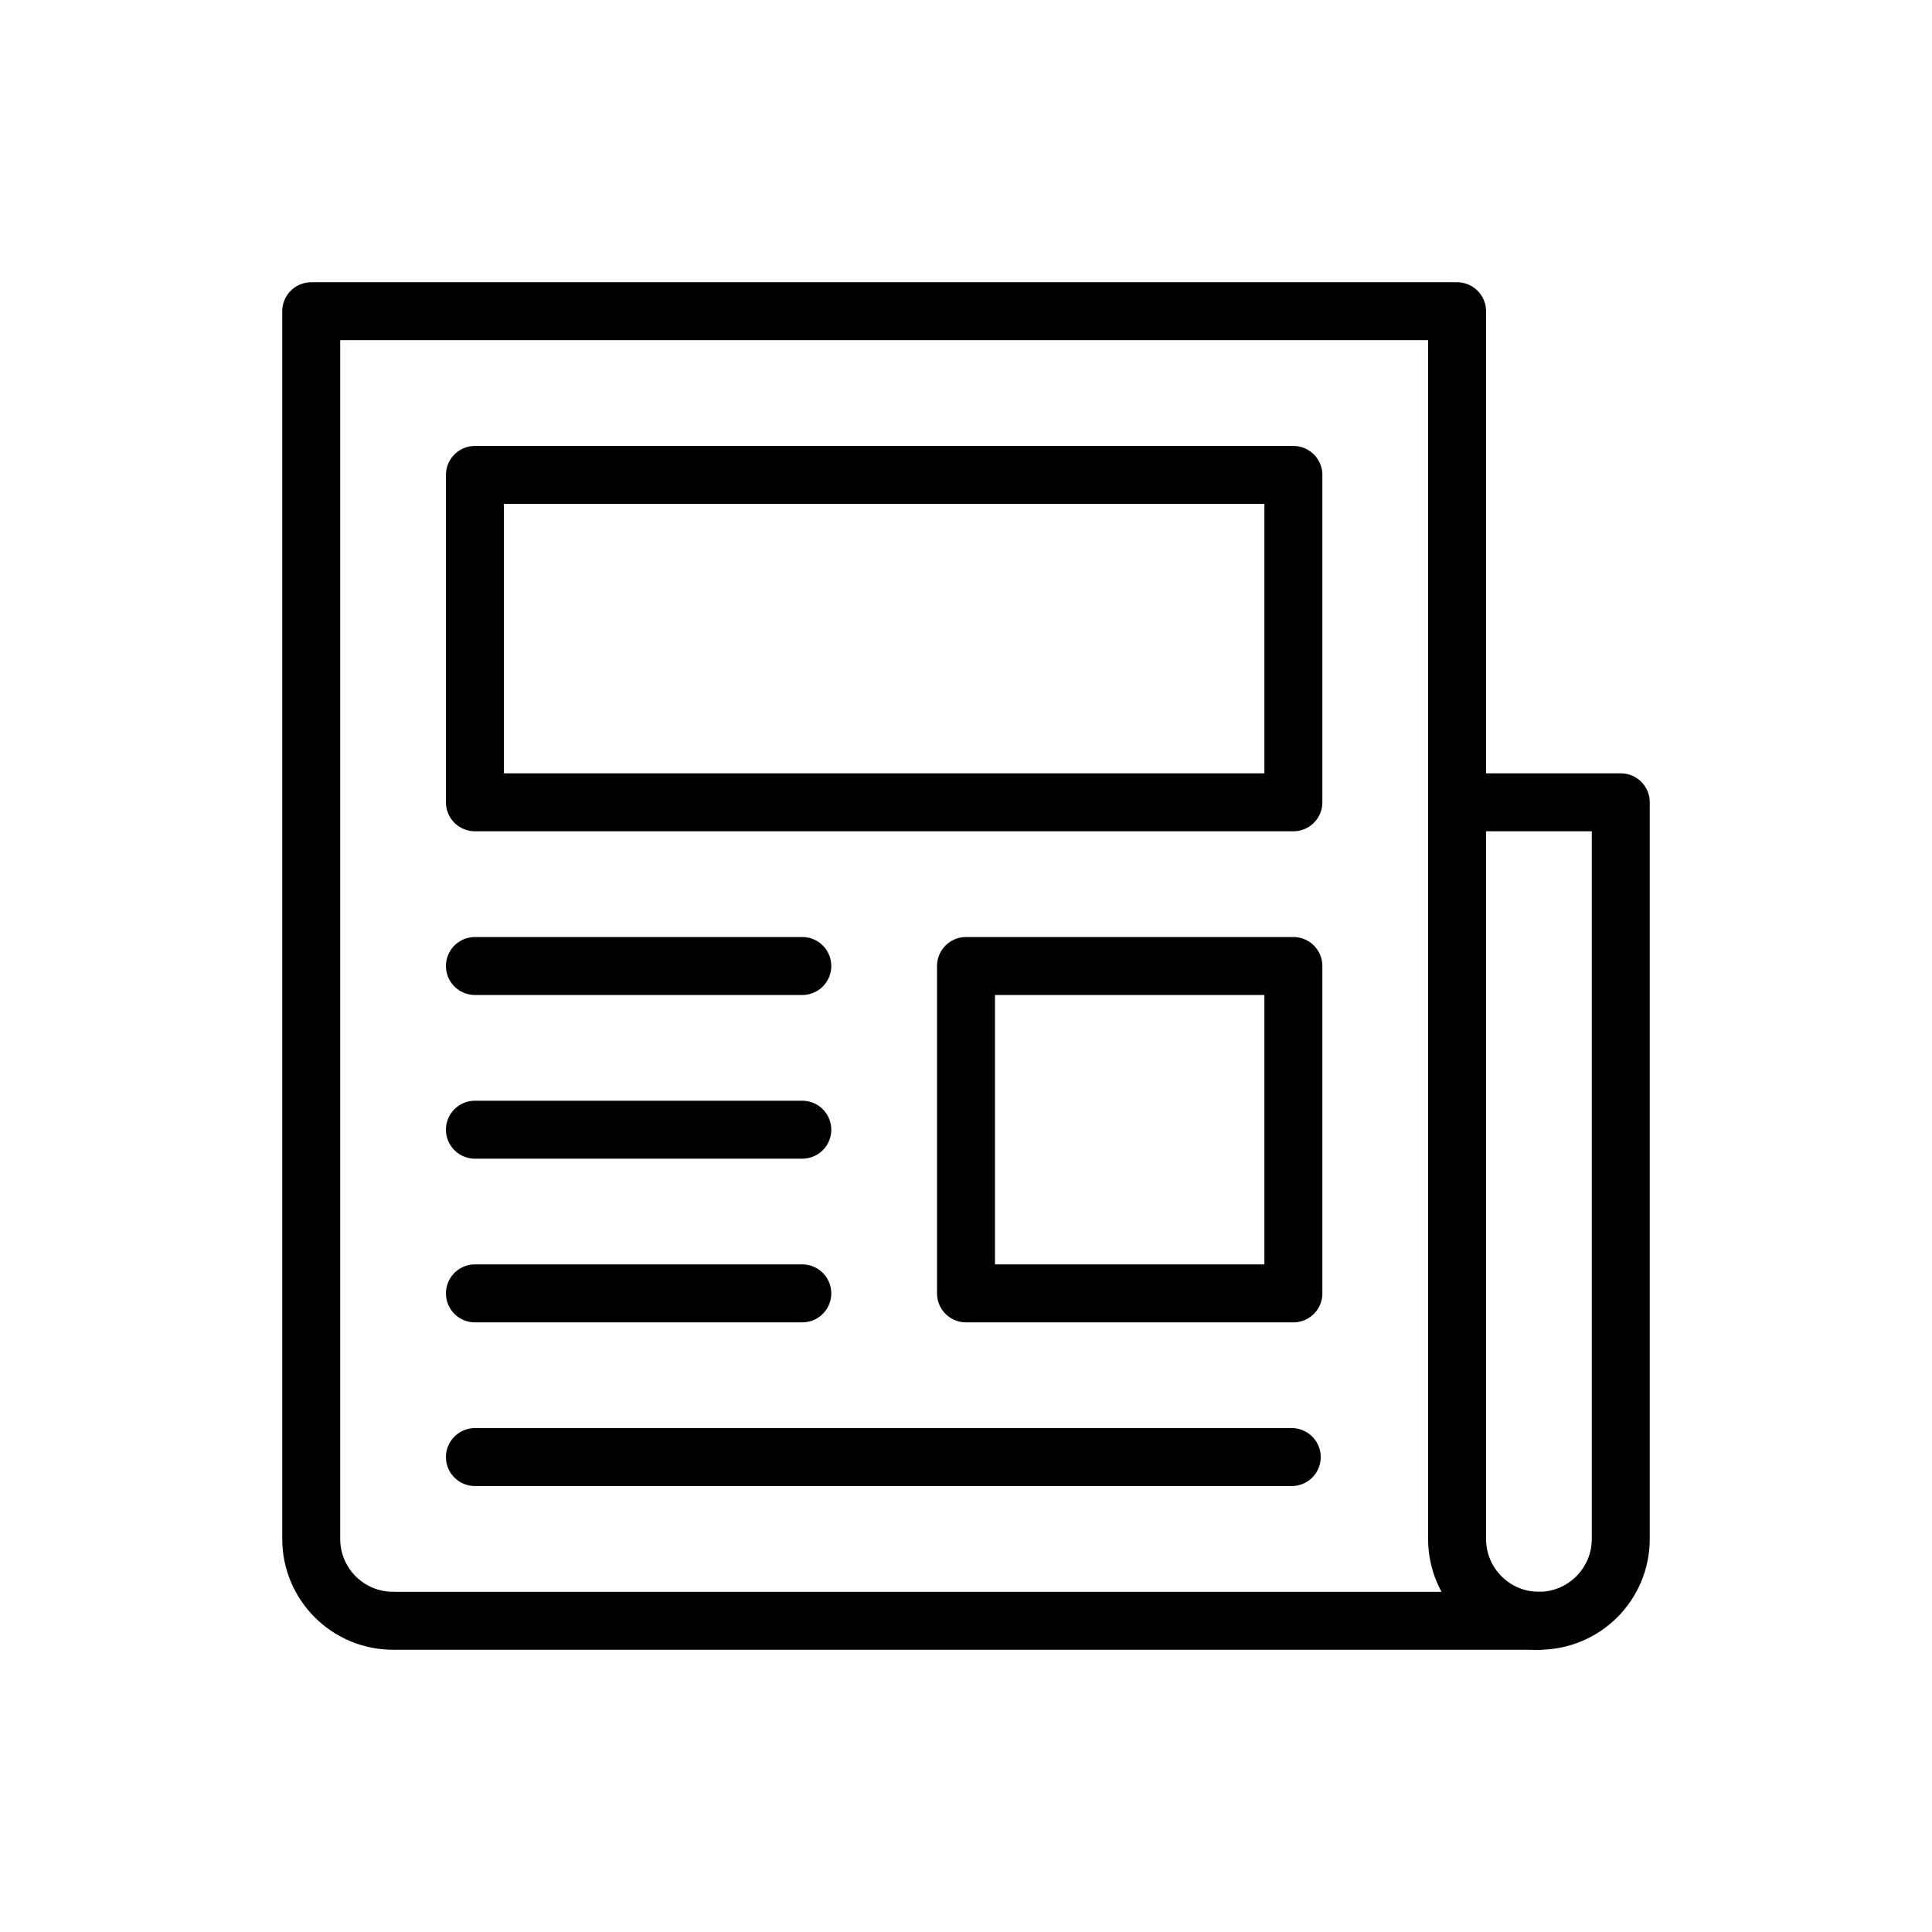
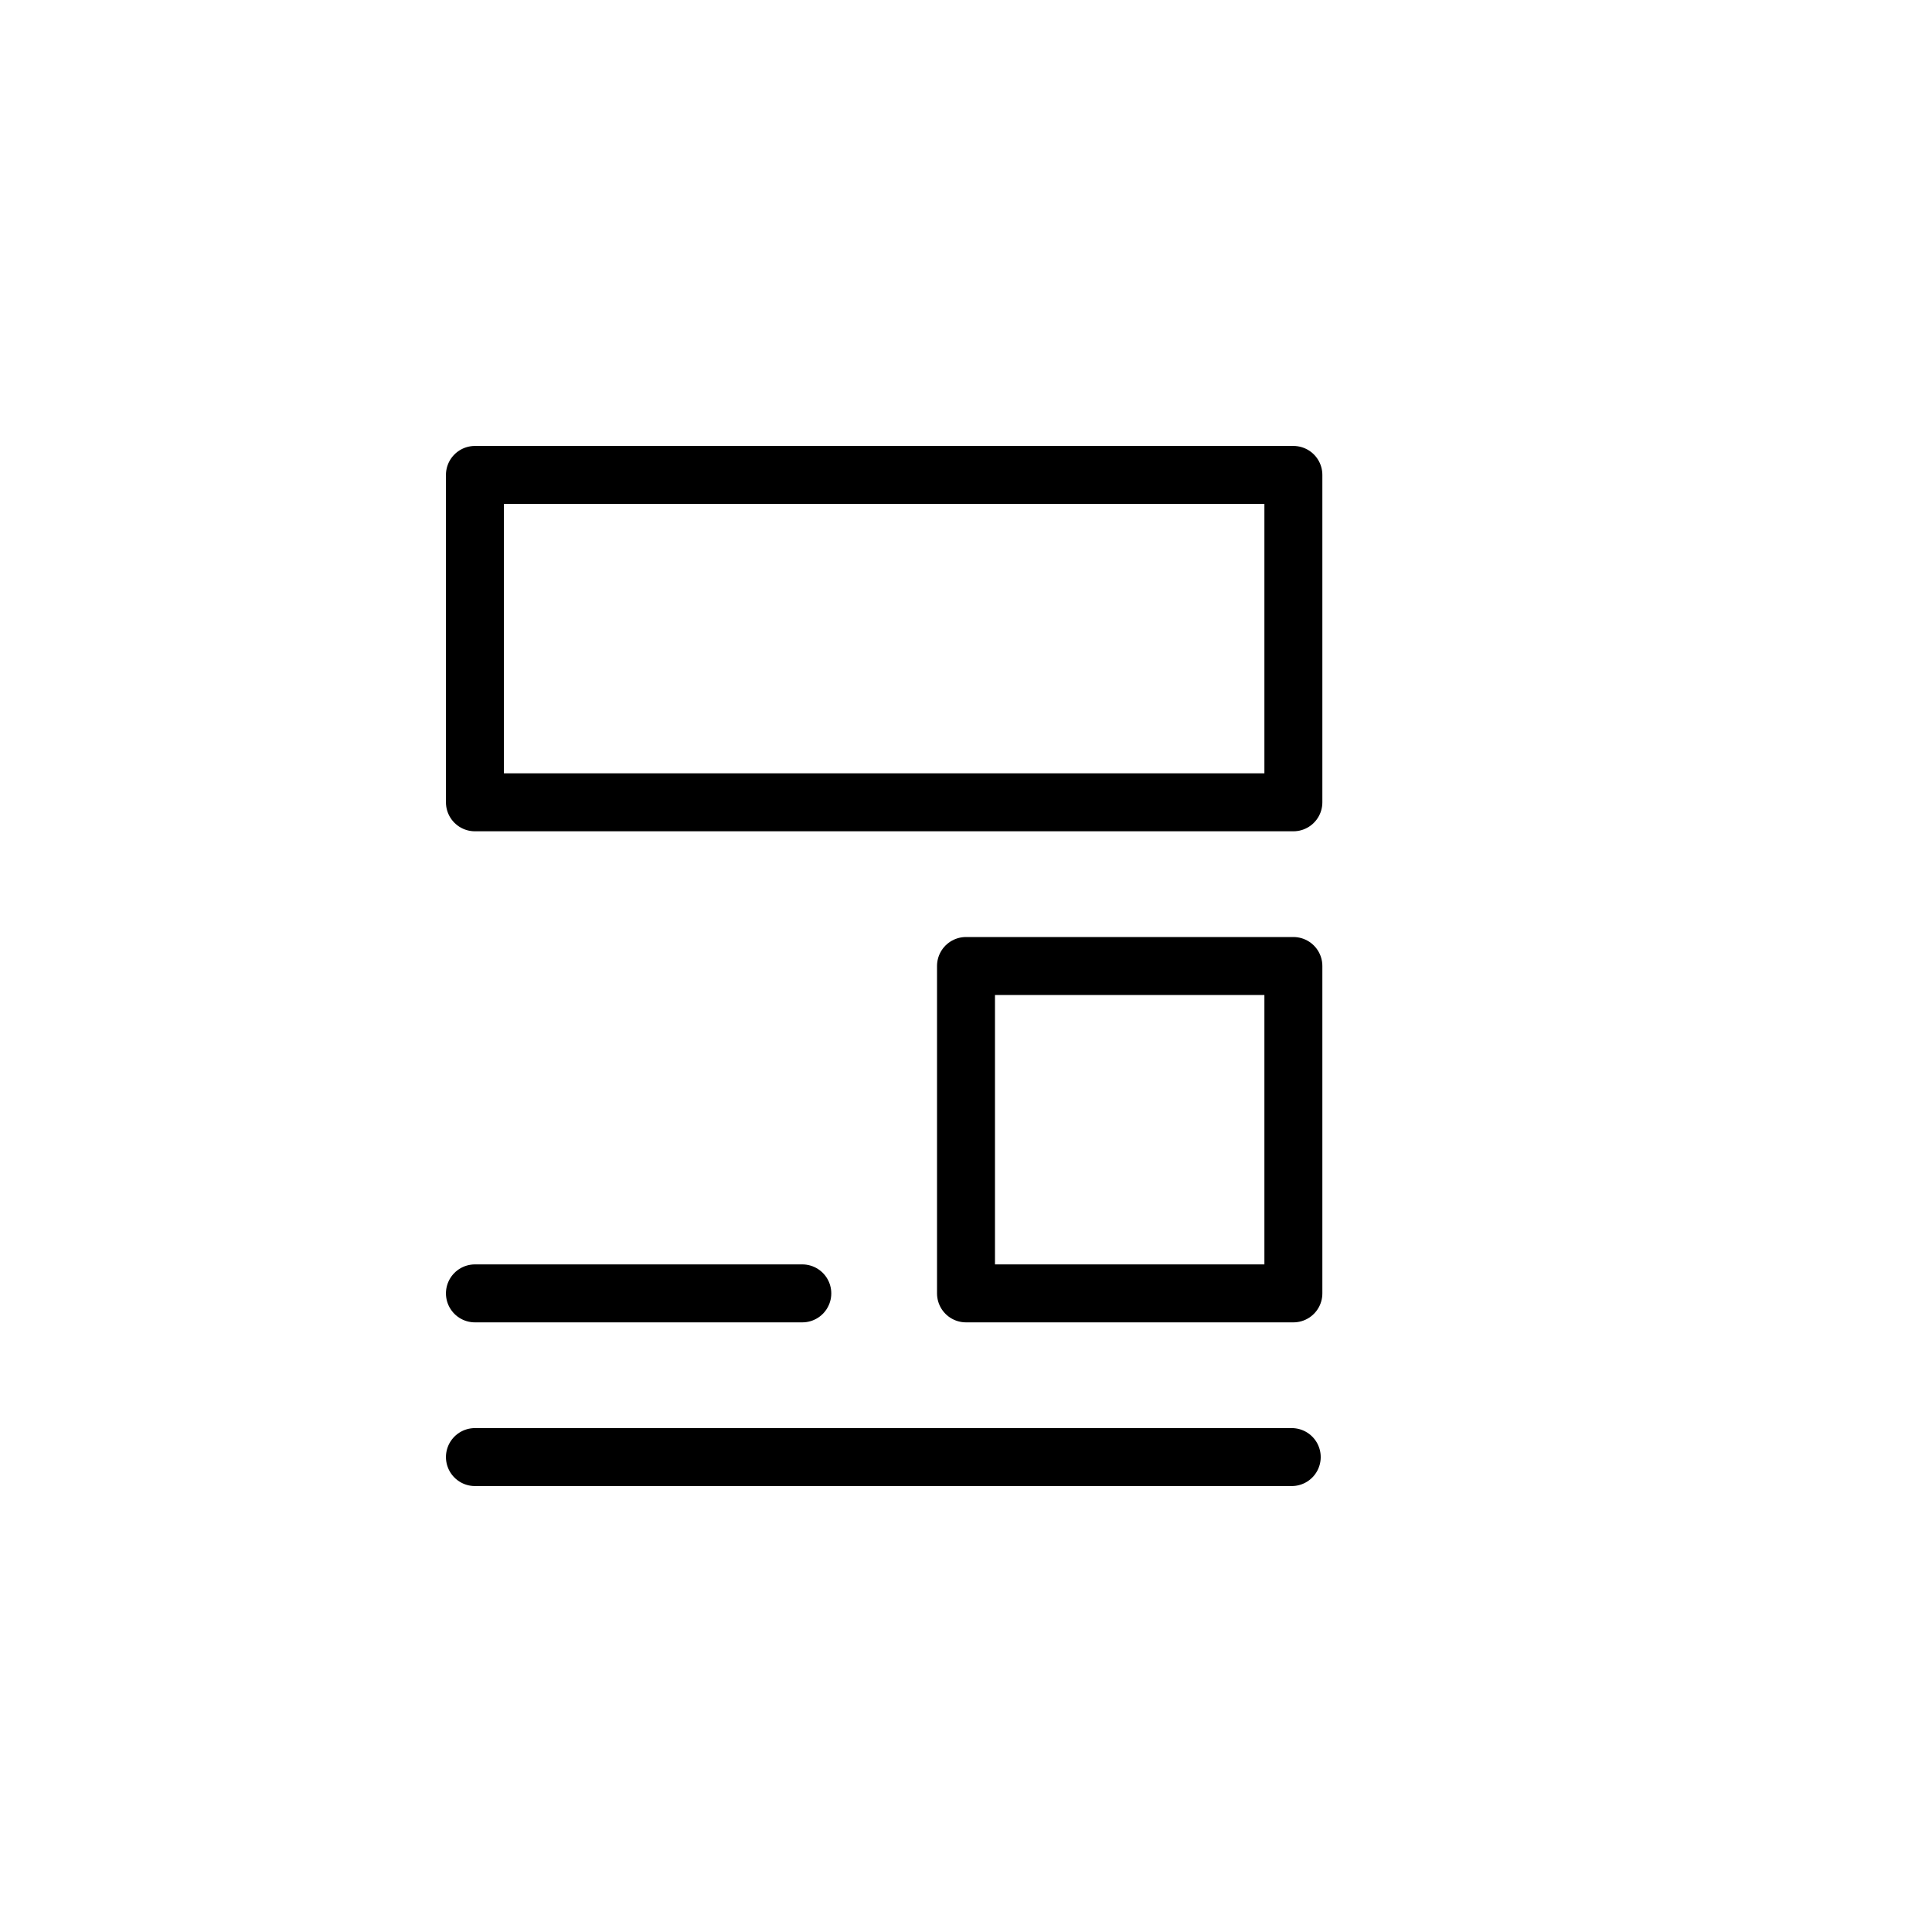
<svg xmlns="http://www.w3.org/2000/svg" width="100" height="100" viewBox="0 0 100 100" fill="none">
  <mask id="mask0_38_505" style="mask-type:luminance" maskUnits="userSpaceOnUse" x="14" y="14" width="72" height="72">
    <path d="M14 14H86V86H14V14Z" fill="white" />
  </mask>
  <g mask="url(#mask0_38_505)">
-     <path d="M79.654 83.891H20.346C18.006 83.891 16.109 81.994 16.109 79.654V16.109H75.418V41.527" stroke="black" stroke-width="3" stroke-miterlimit="10" stroke-linecap="round" stroke-linejoin="round" />
-     <path d="M79.654 83.891C81.994 83.891 83.891 81.994 83.891 79.654V41.527H75.418V79.654C75.418 81.994 77.315 83.891 79.654 83.891Z" stroke="black" stroke-width="3" stroke-miterlimit="10" stroke-linecap="round" stroke-linejoin="round" />
    <path d="M66.945 41.527H24.582V24.582H66.945V41.527Z" stroke="black" stroke-width="3" stroke-miterlimit="10" stroke-linecap="round" stroke-linejoin="round" />
    <path d="M66.945 66.945H50V50H66.945V66.945Z" stroke="black" stroke-width="3" stroke-miterlimit="10" stroke-linecap="round" stroke-linejoin="round" />
-     <path d="M24.582 50H41.527" stroke="black" stroke-width="3" stroke-miterlimit="10" stroke-linecap="round" stroke-linejoin="round" />
-     <path d="M24.582 58.473H41.527" stroke="black" stroke-width="3" stroke-miterlimit="10" stroke-linecap="round" stroke-linejoin="round" />
    <path d="M24.582 66.945H41.527" stroke="black" stroke-width="3" stroke-miterlimit="10" stroke-linecap="round" stroke-linejoin="round" />
    <path d="M24.582 75.418H66.86" stroke="black" stroke-width="3" stroke-miterlimit="10" stroke-linecap="round" stroke-linejoin="round" />
  </g>
</svg>